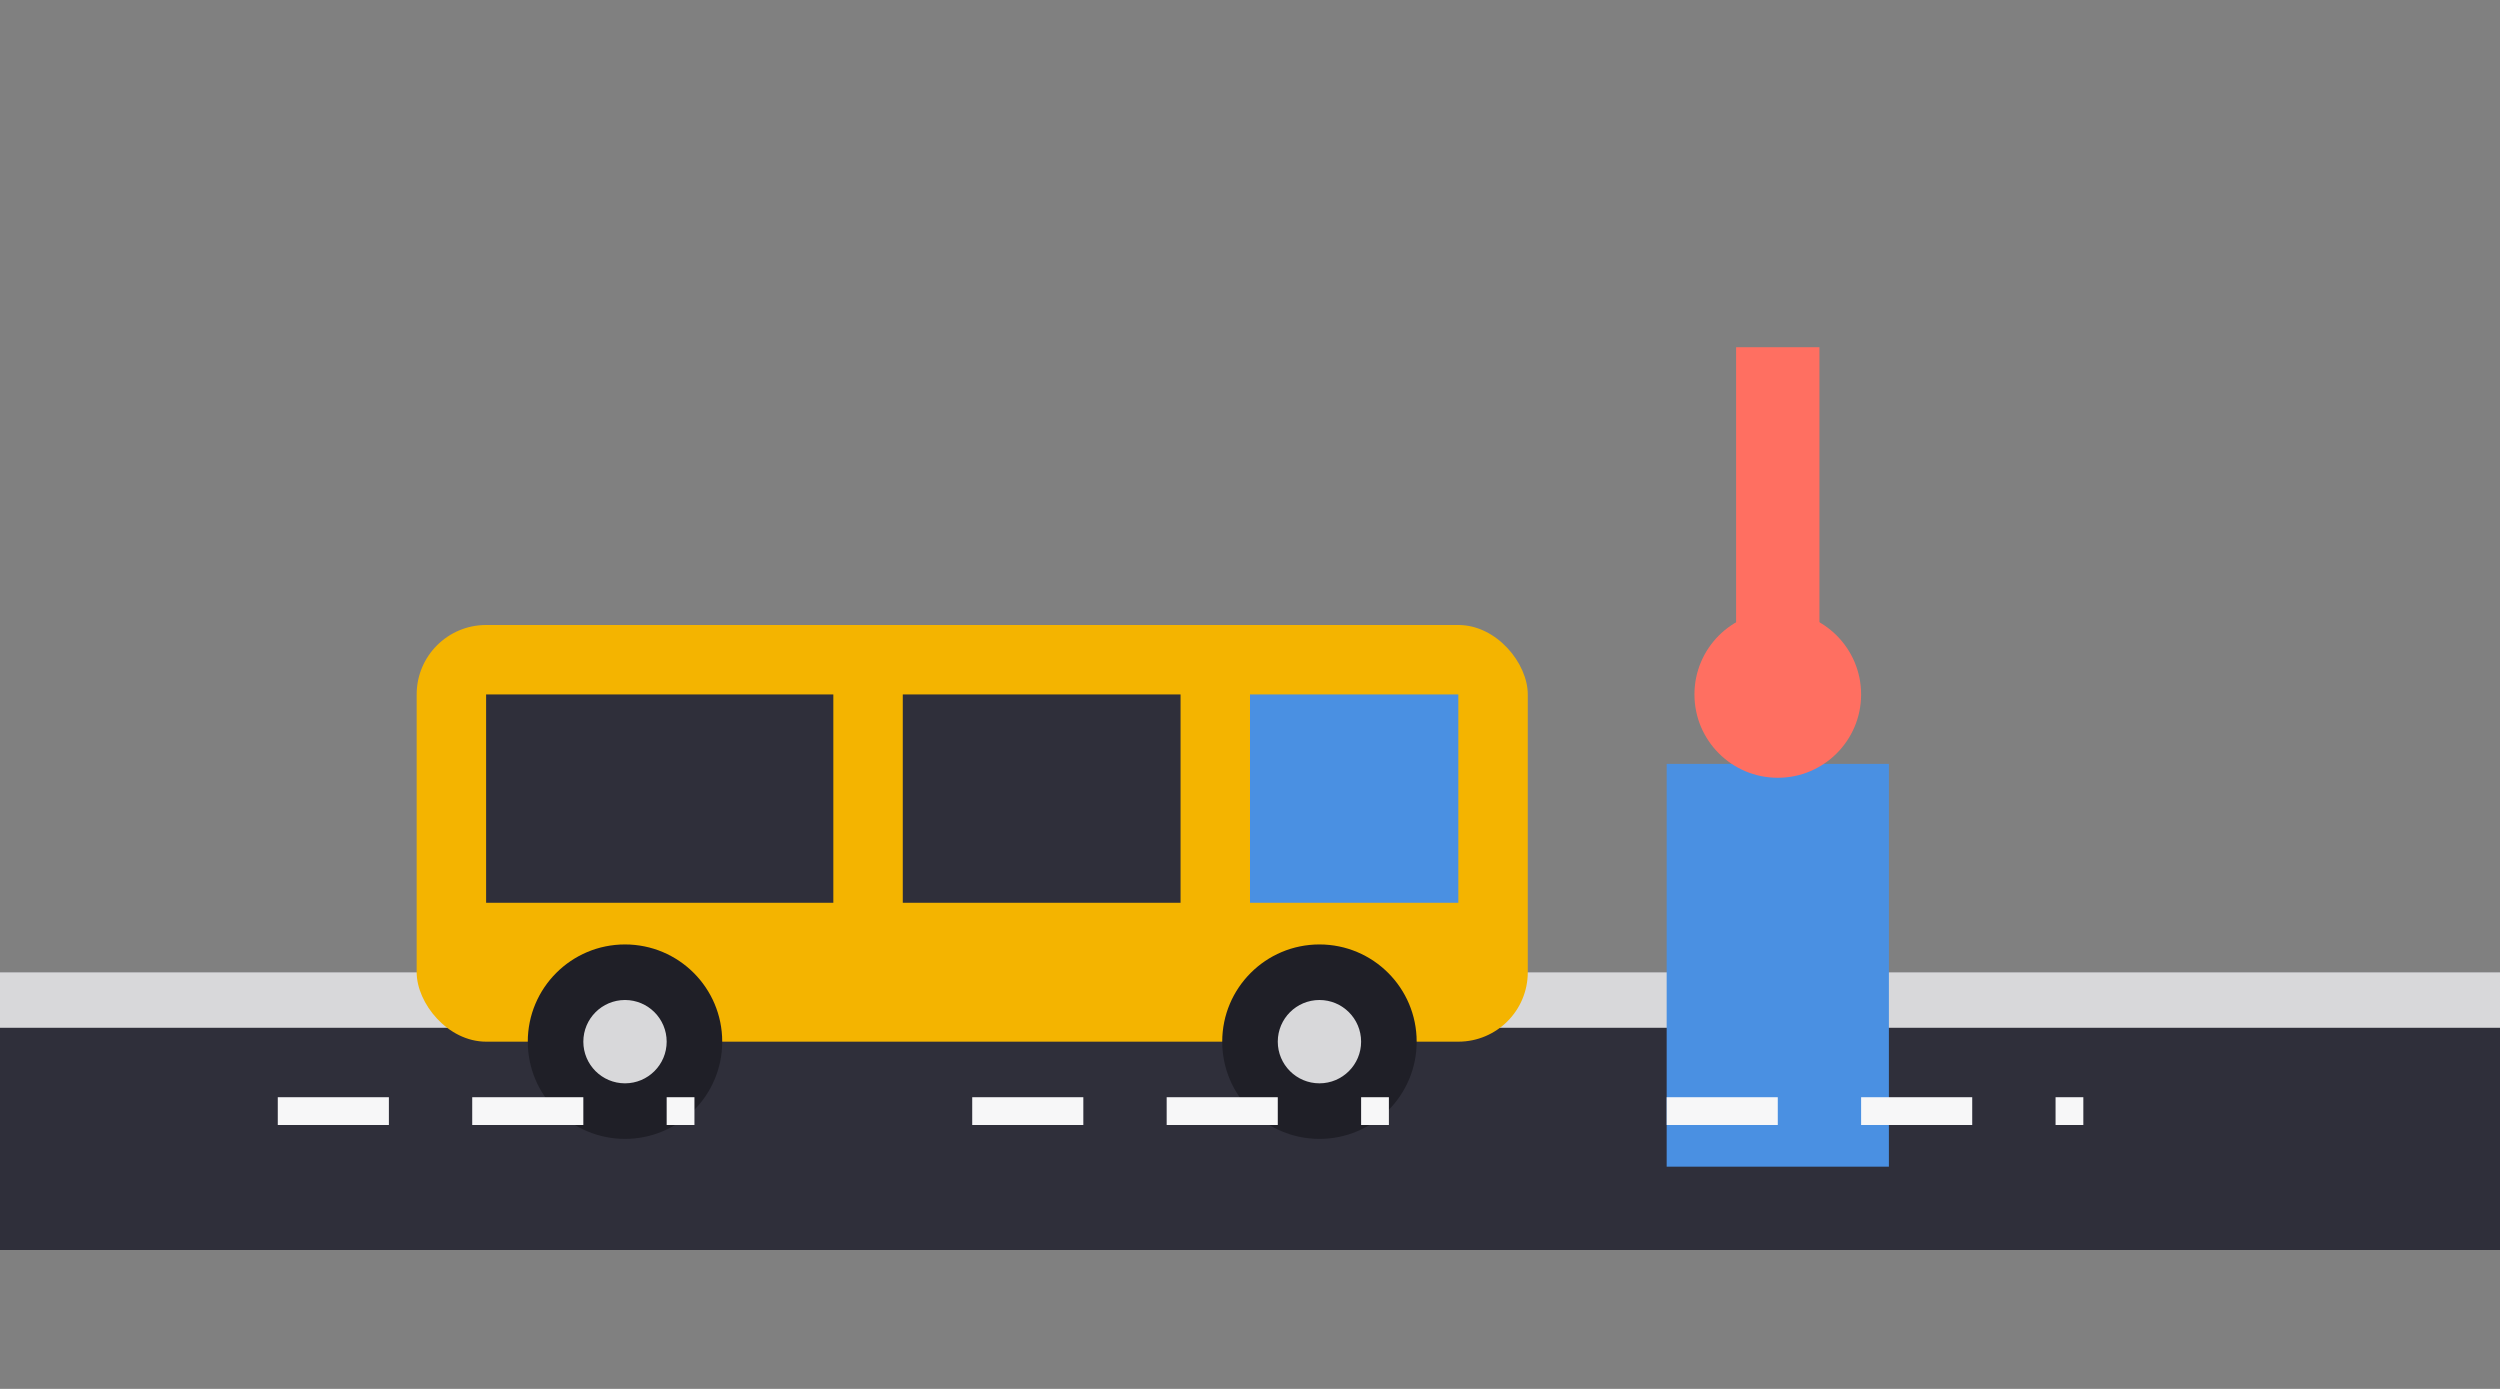
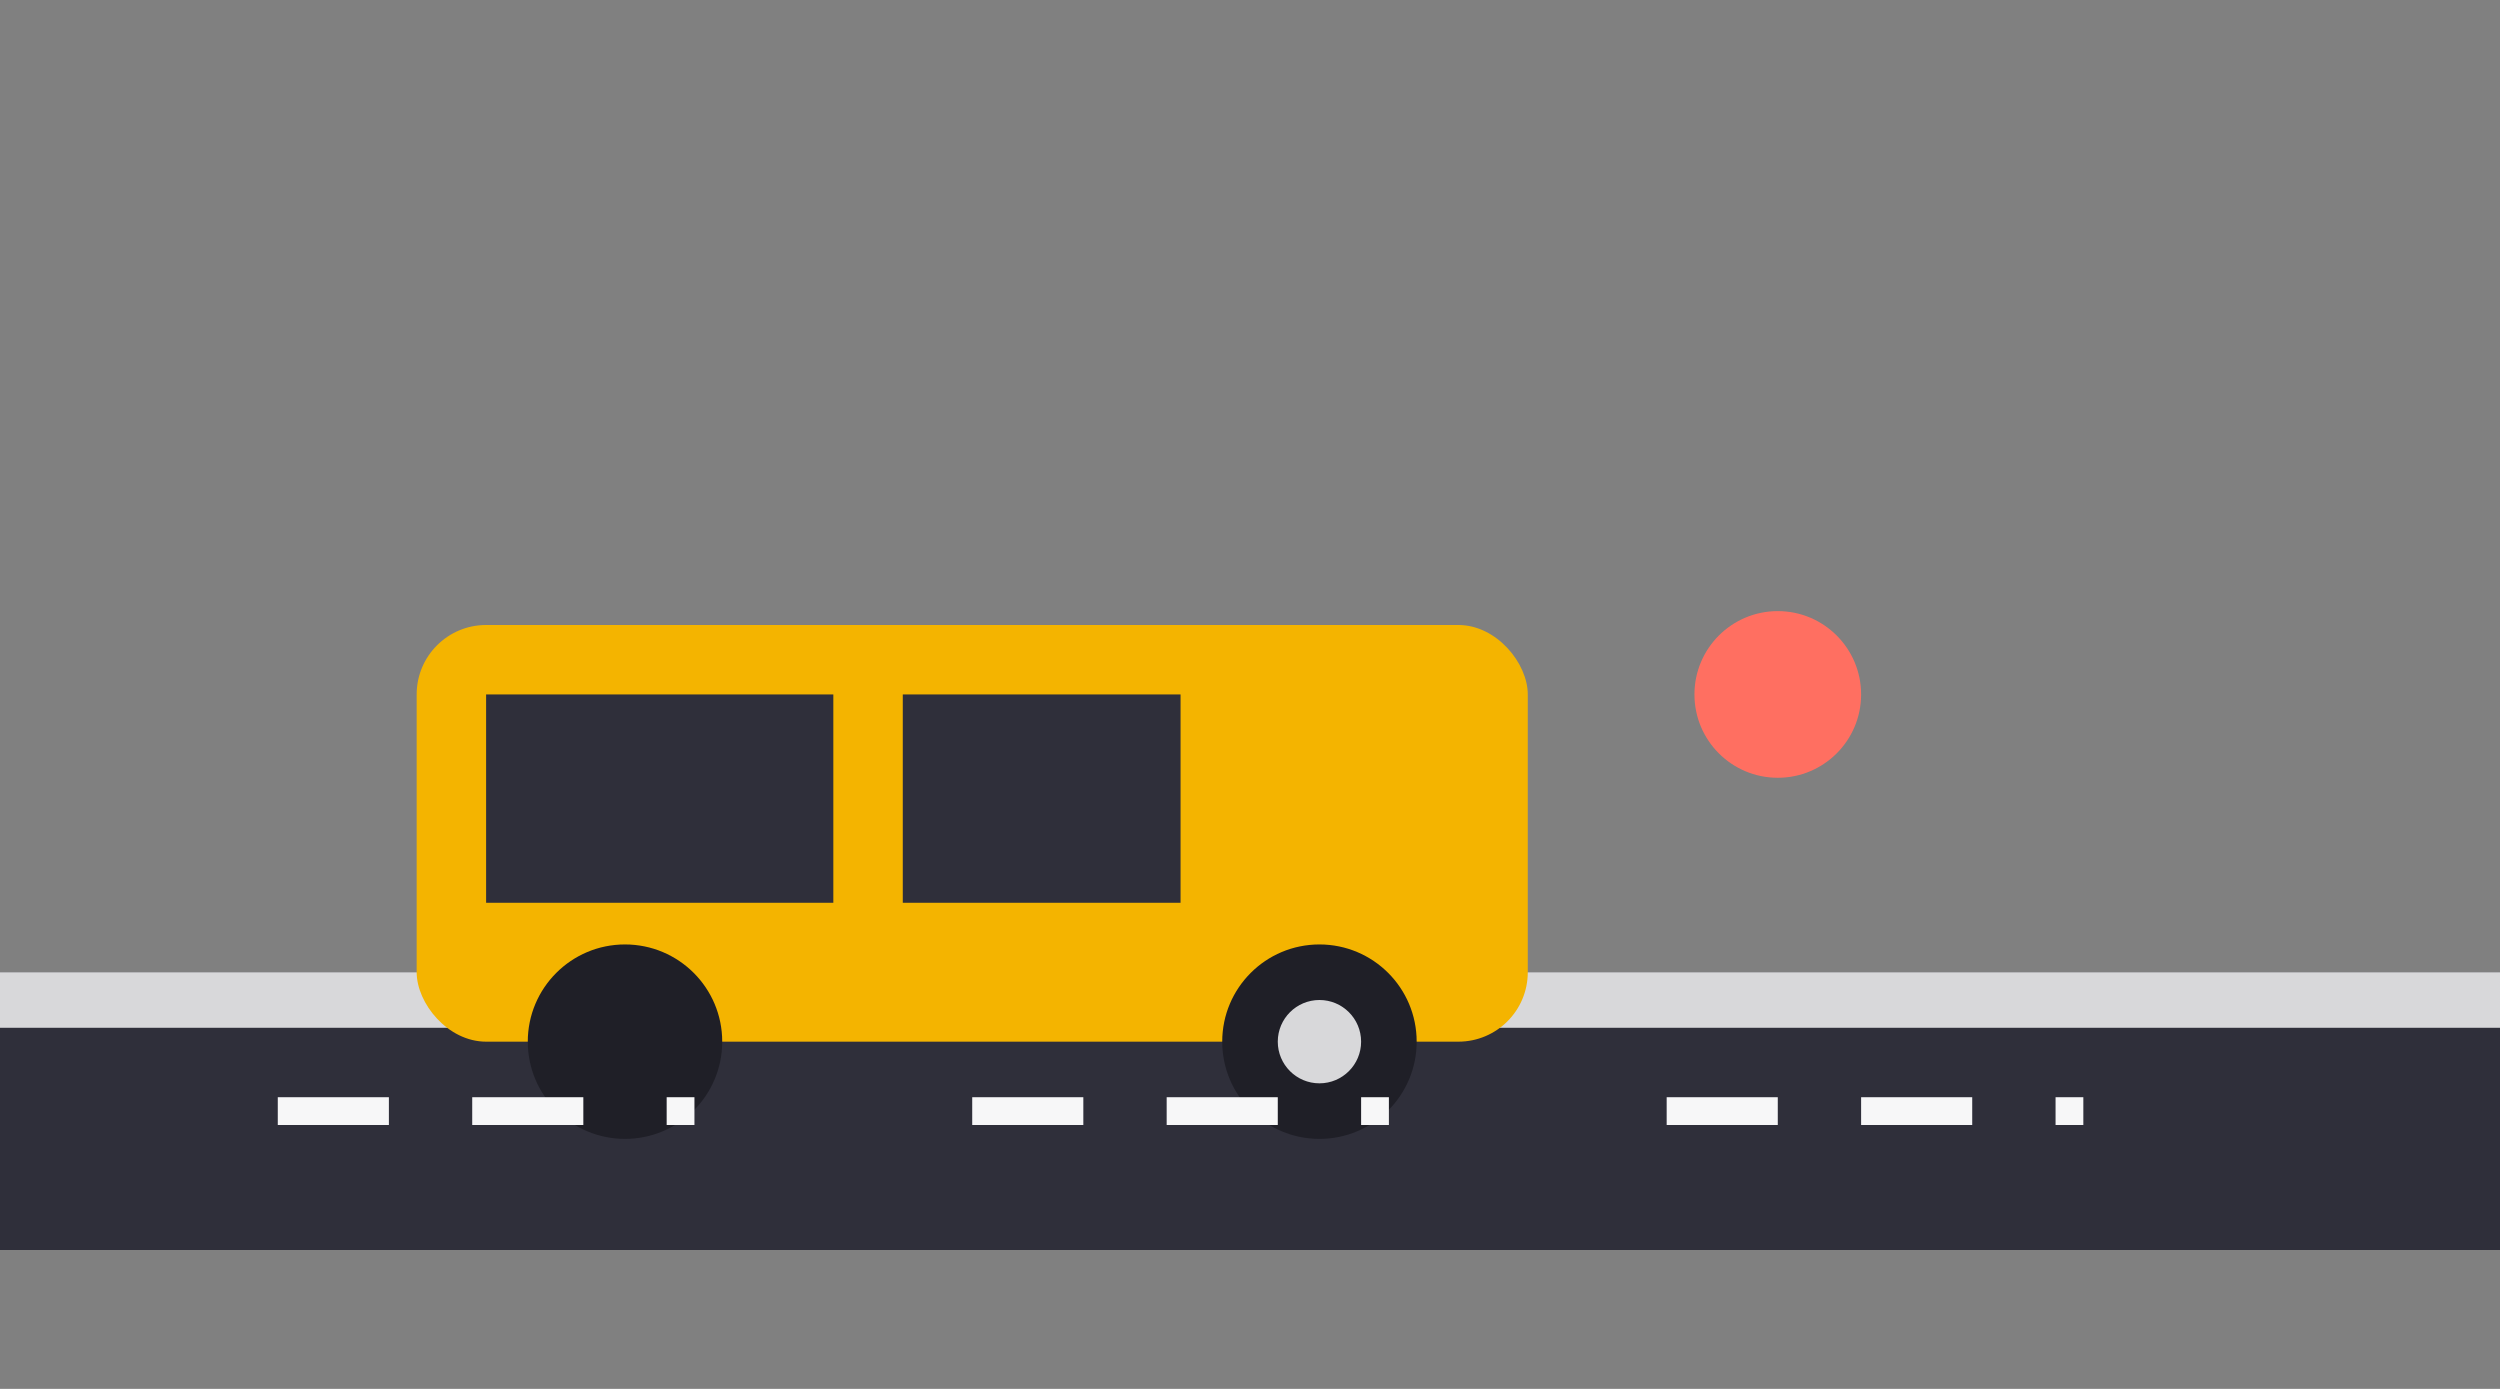
<svg xmlns="http://www.w3.org/2000/svg" width="360" height="200" viewBox="0 0 360 200">
  <rect x="0" y="0" width="360" height="200" fill="#808080" stroke="none" />
  <rect x="0" y="140" width="360" height="40" fill="#2f2f3a" />
  <rect x="0" y="140" width="360" height="8" fill="#d8d8da" />
  <rect x="60" y="90" width="160" height="60" rx="10" fill="#f4b400" />
  <rect x="70" y="100" width="50" height="30" fill="#2f2f3a" />
  <rect x="130" y="100" width="40" height="30" fill="#2f2f3a" />
-   <rect x="180" y="100" width="30" height="30" fill="#4a90e2" />
  <circle cx="90" cy="150" r="14" fill="#1f1f27" />
  <circle cx="190" cy="150" r="14" fill="#1f1f27" />
-   <circle cx="90" cy="150" r="6" fill="#d8d8da" />
  <circle cx="190" cy="150" r="6" fill="#d8d8da" />
-   <rect x="240" y="110" width="32" height="58" fill="#4a90e2" />
  <circle cx="256" cy="100" r="12" fill="#ff6f61" />
-   <rect x="250" y="50" width="12" height="50" fill="#ff6f61" />
  <path d="M40 160h60" stroke="#f7f7f8" stroke-width="4" stroke-dasharray="16 12" />
  <path d="M140 160h60" stroke="#f7f7f8" stroke-width="4" stroke-dasharray="16 12" />
  <path d="M240 160h60" stroke="#f7f7f8" stroke-width="4" stroke-dasharray="16 12" />
</svg>